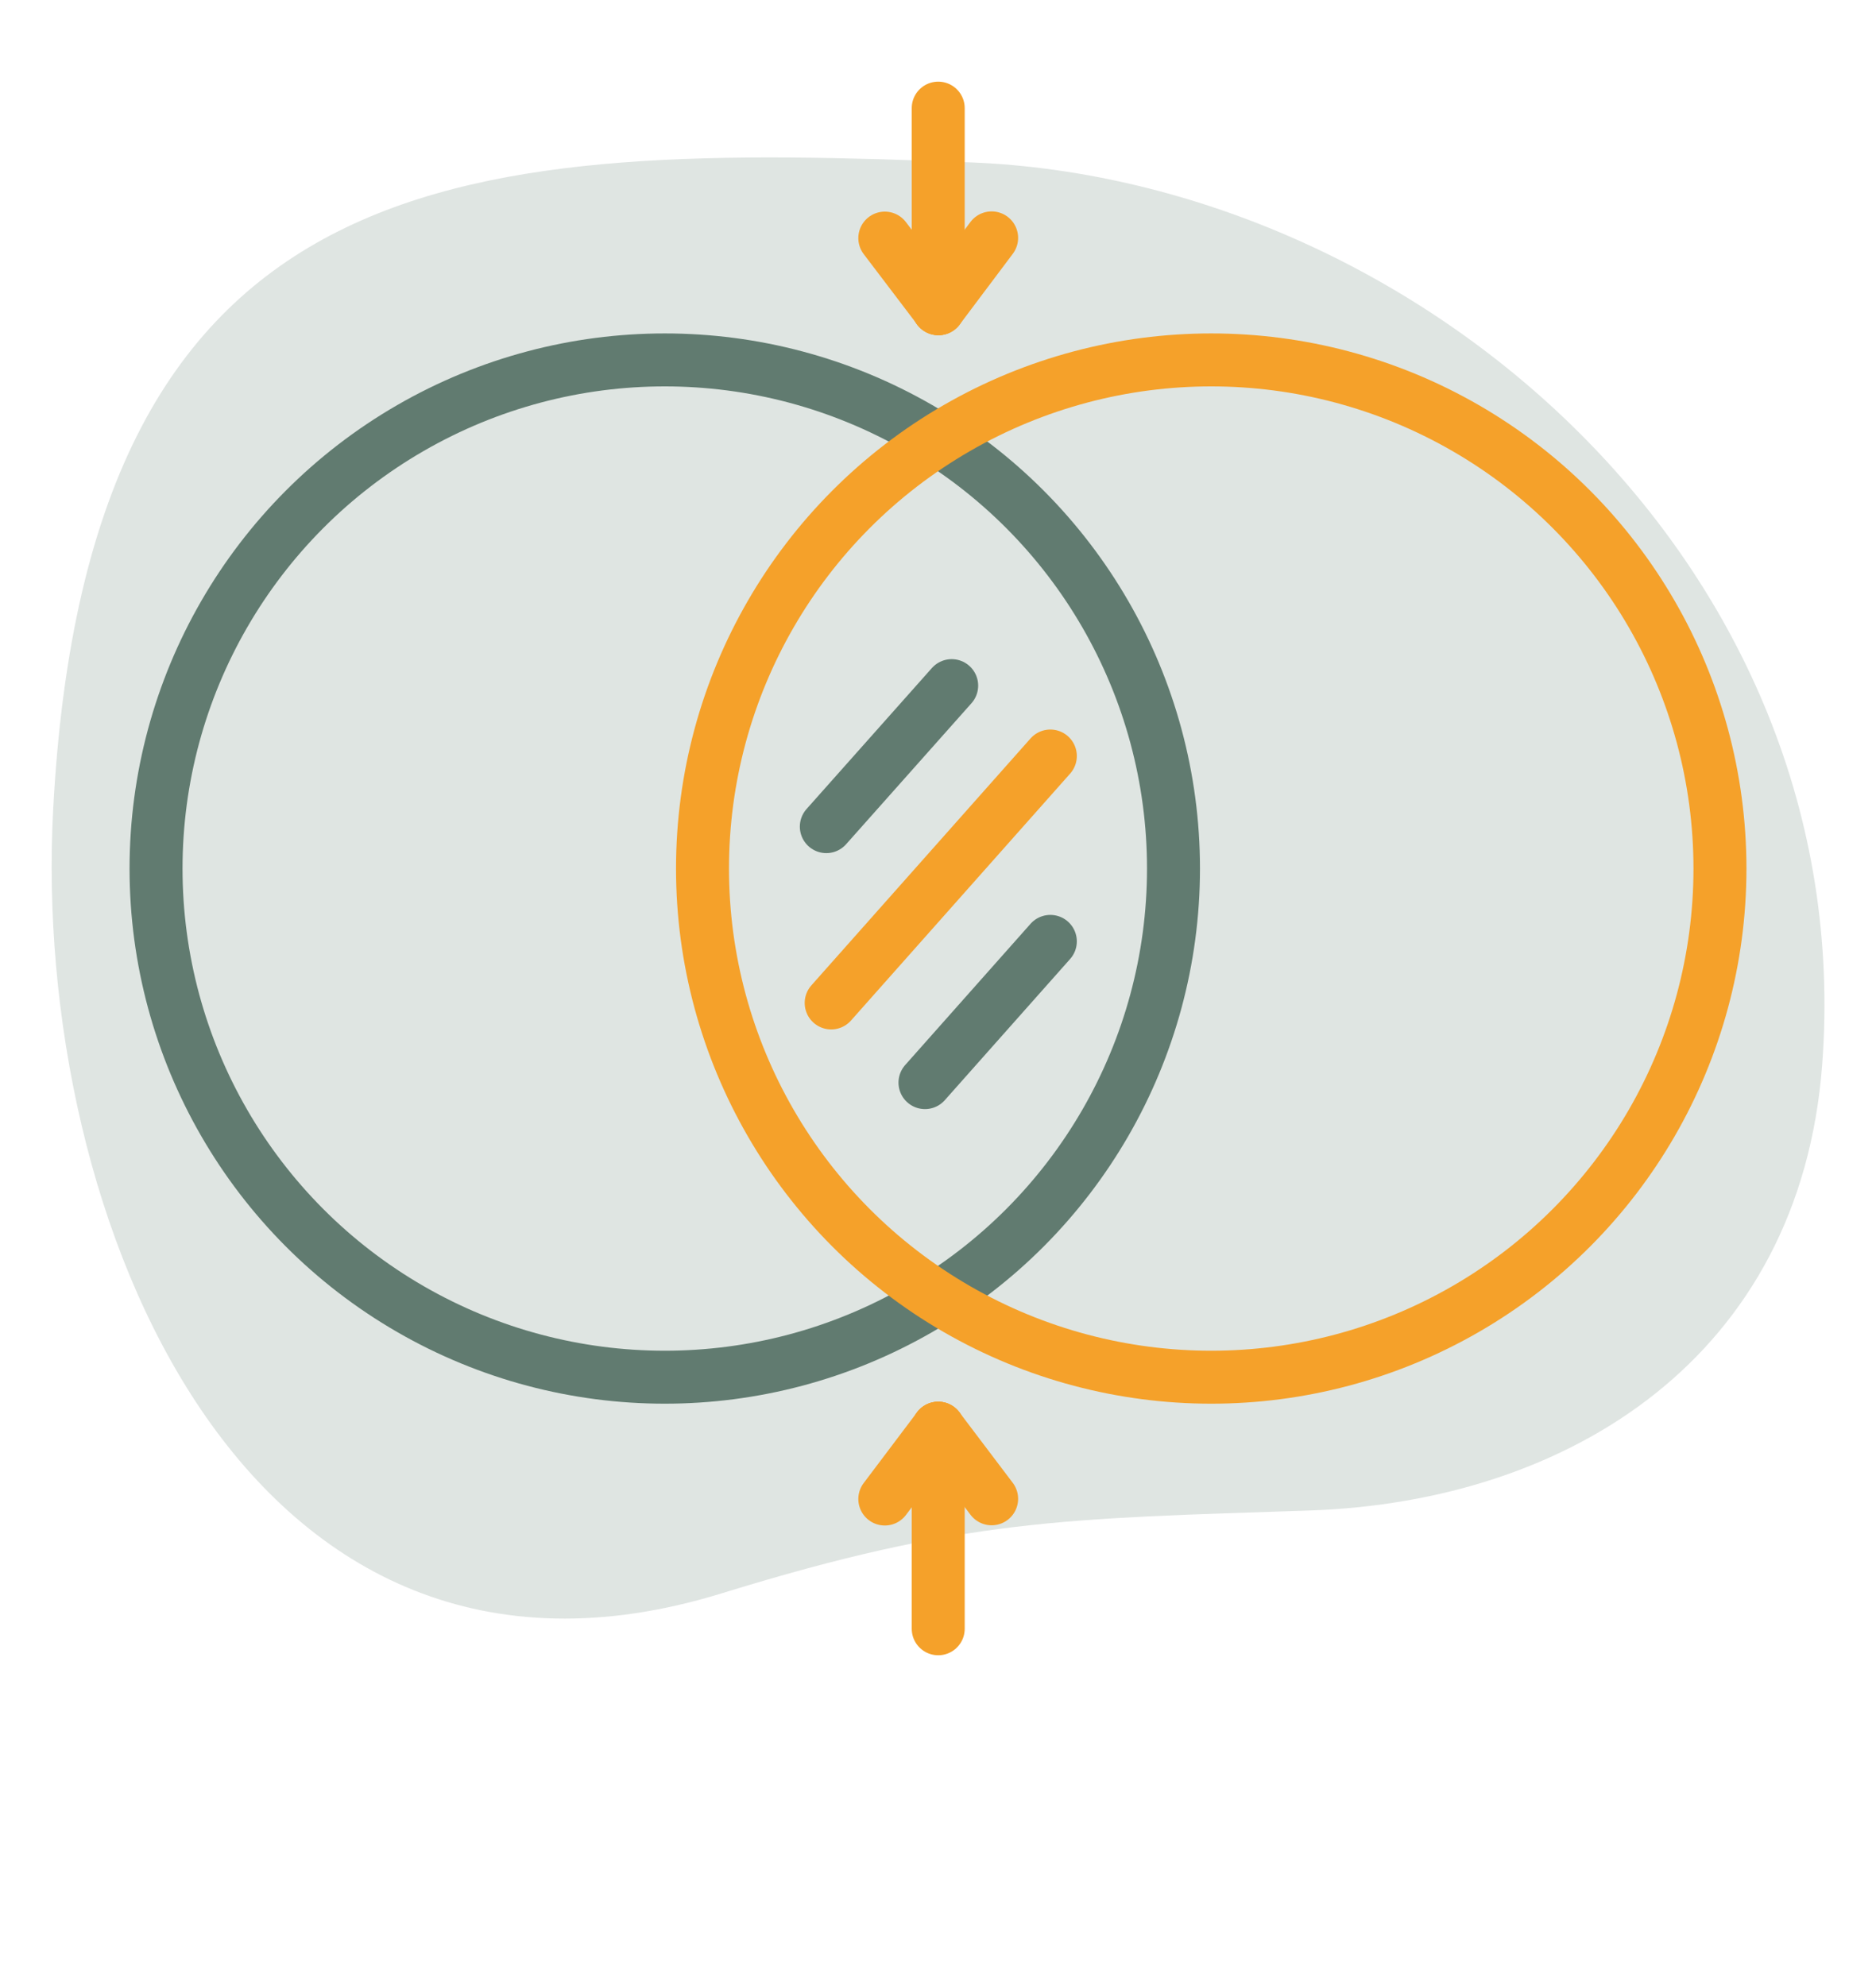
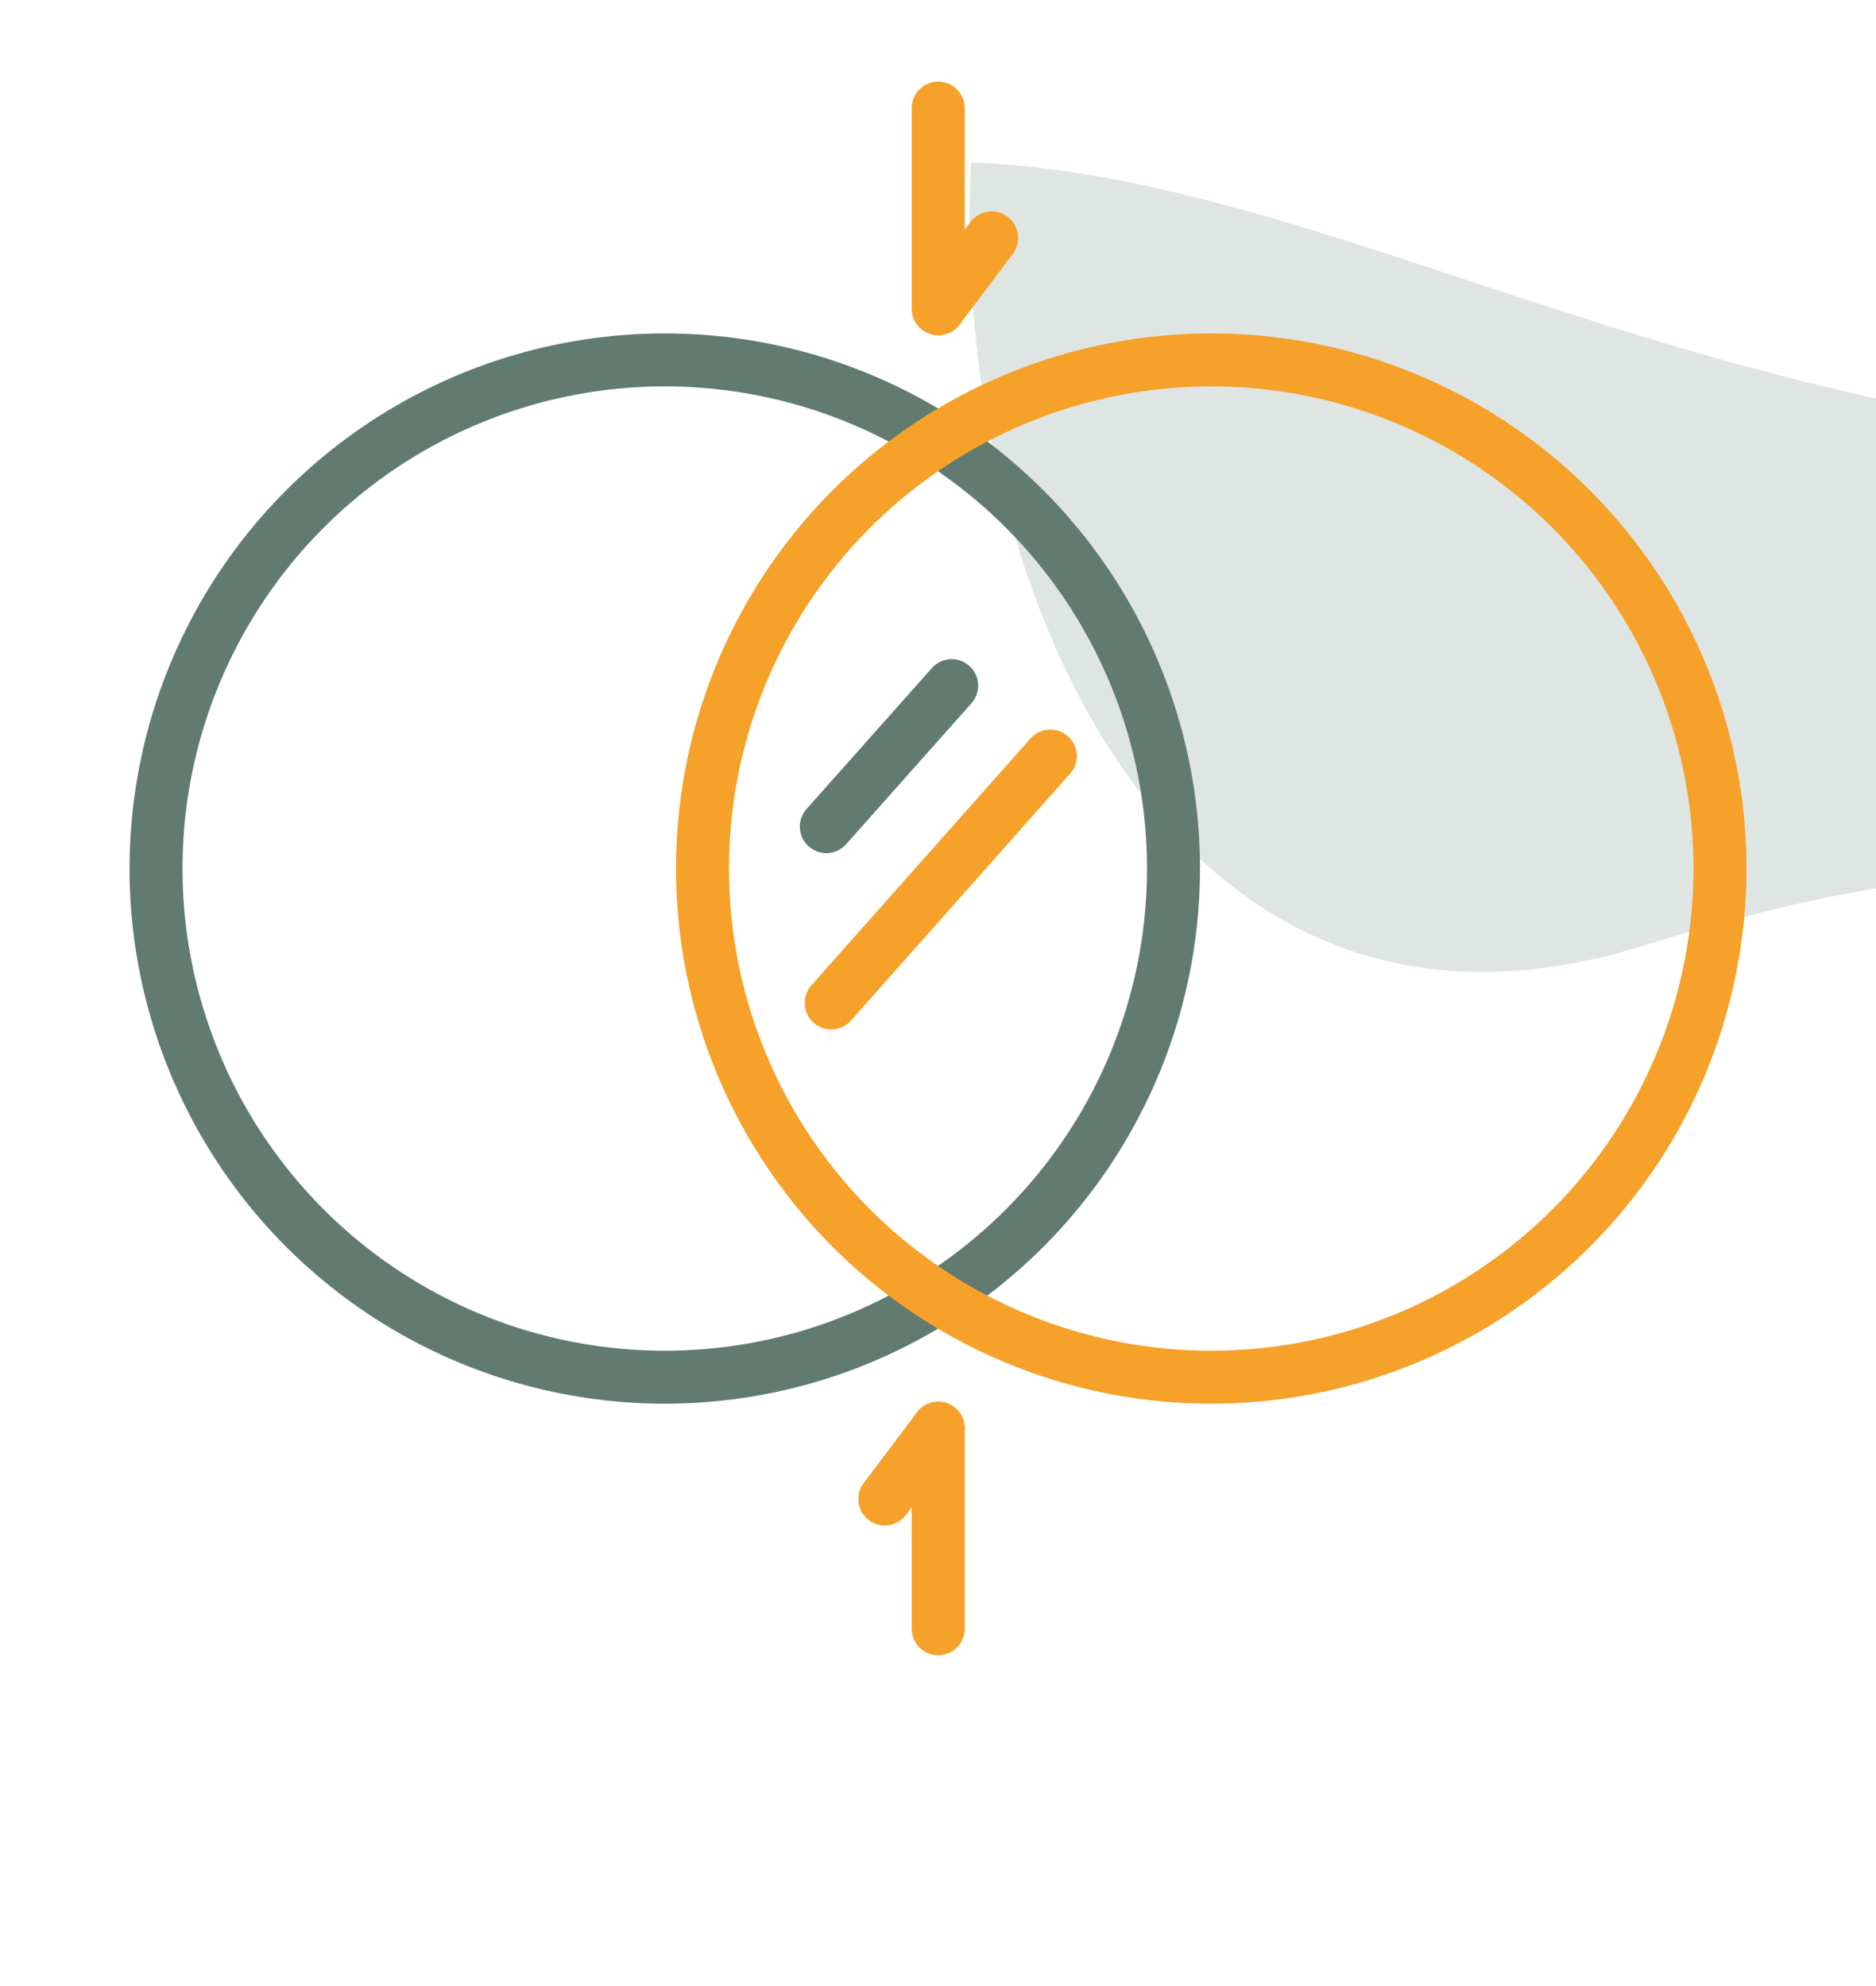
<svg xmlns="http://www.w3.org/2000/svg" width="85" height="90" viewBox="0 0 85 90">
  <g opacity="0.2">
-     <path d="M44,7.36C21.41,6.47,4,6.8,2.41,36.66c-1,18.57,8.77,42.17,30.27,35.55,11-3.4,15.63-3.39,26.67-3.76,11.81-.41,22.2-7,23.21-20.18C84.29,25.57,64.31,8.16,44,7.36Z" fill="#617b70" />
+     <path d="M44,7.36c-1,18.57,8.77,42.17,30.27,35.55,11-3.4,15.63-3.39,26.67-3.76,11.81-.41,22.2-7,23.21-20.18C84.29,25.57,64.31,8.16,44,7.36Z" fill="#617b70" />
  </g>
  <circle cx="30.12" cy="39.36" r="23.05" fill="none" stroke="#617b70" stroke-linecap="round" stroke-linejoin="round" stroke-width="2.4" />
  <circle cx="54.88" cy="39.36" r="23.05" fill="none" stroke="#f5a12a" stroke-linecap="round" stroke-linejoin="round" stroke-width="2.4" />
  <line x1="47.59" y1="34.26" x2="37.66" y2="45.45" fill="none" stroke="#f5a12a" stroke-linecap="round" stroke-linejoin="round" stroke-width="2.4" />
  <line x1="43.12" y1="31.07" x2="37.44" y2="37.46" fill="none" stroke="#617b70" stroke-linecap="round" stroke-linejoin="round" stroke-width="2.4" />
-   <line x1="47.59" y1="42.66" x2="41.91" y2="49.06" fill="none" stroke="#617b70" stroke-linecap="round" stroke-linejoin="round" stroke-width="2.4" />
  <line x1="44.93" y1="10.78" x2="42.52" y2="13.99" fill="none" stroke="#f5a12a" stroke-linecap="round" stroke-linejoin="round" stroke-width="2.4" />
-   <line x1="40.09" y1="10.79" x2="42.52" y2="13.99" fill="none" stroke="#f5a12a" stroke-linecap="round" stroke-linejoin="round" stroke-width="2.4" />
  <line x1="42.51" y1="4.9" x2="42.51" y2="13.99" fill="none" stroke="#f5a12a" stroke-linecap="round" stroke-linejoin="round" stroke-width="2.4" />
  <line x1="40.09" y1="67.93" x2="42.51" y2="64.72" fill="none" stroke="#f5a12a" stroke-linecap="round" stroke-linejoin="round" stroke-width="2.4" />
-   <line x1="44.93" y1="67.92" x2="42.51" y2="64.72" fill="none" stroke="#f5a12a" stroke-linecap="round" stroke-linejoin="round" stroke-width="2.4" />
  <line x1="42.51" y1="73.81" x2="42.51" y2="64.72" fill="none" stroke="#f5a12a" stroke-linecap="round" stroke-linejoin="round" stroke-width="2.4" />
</svg>